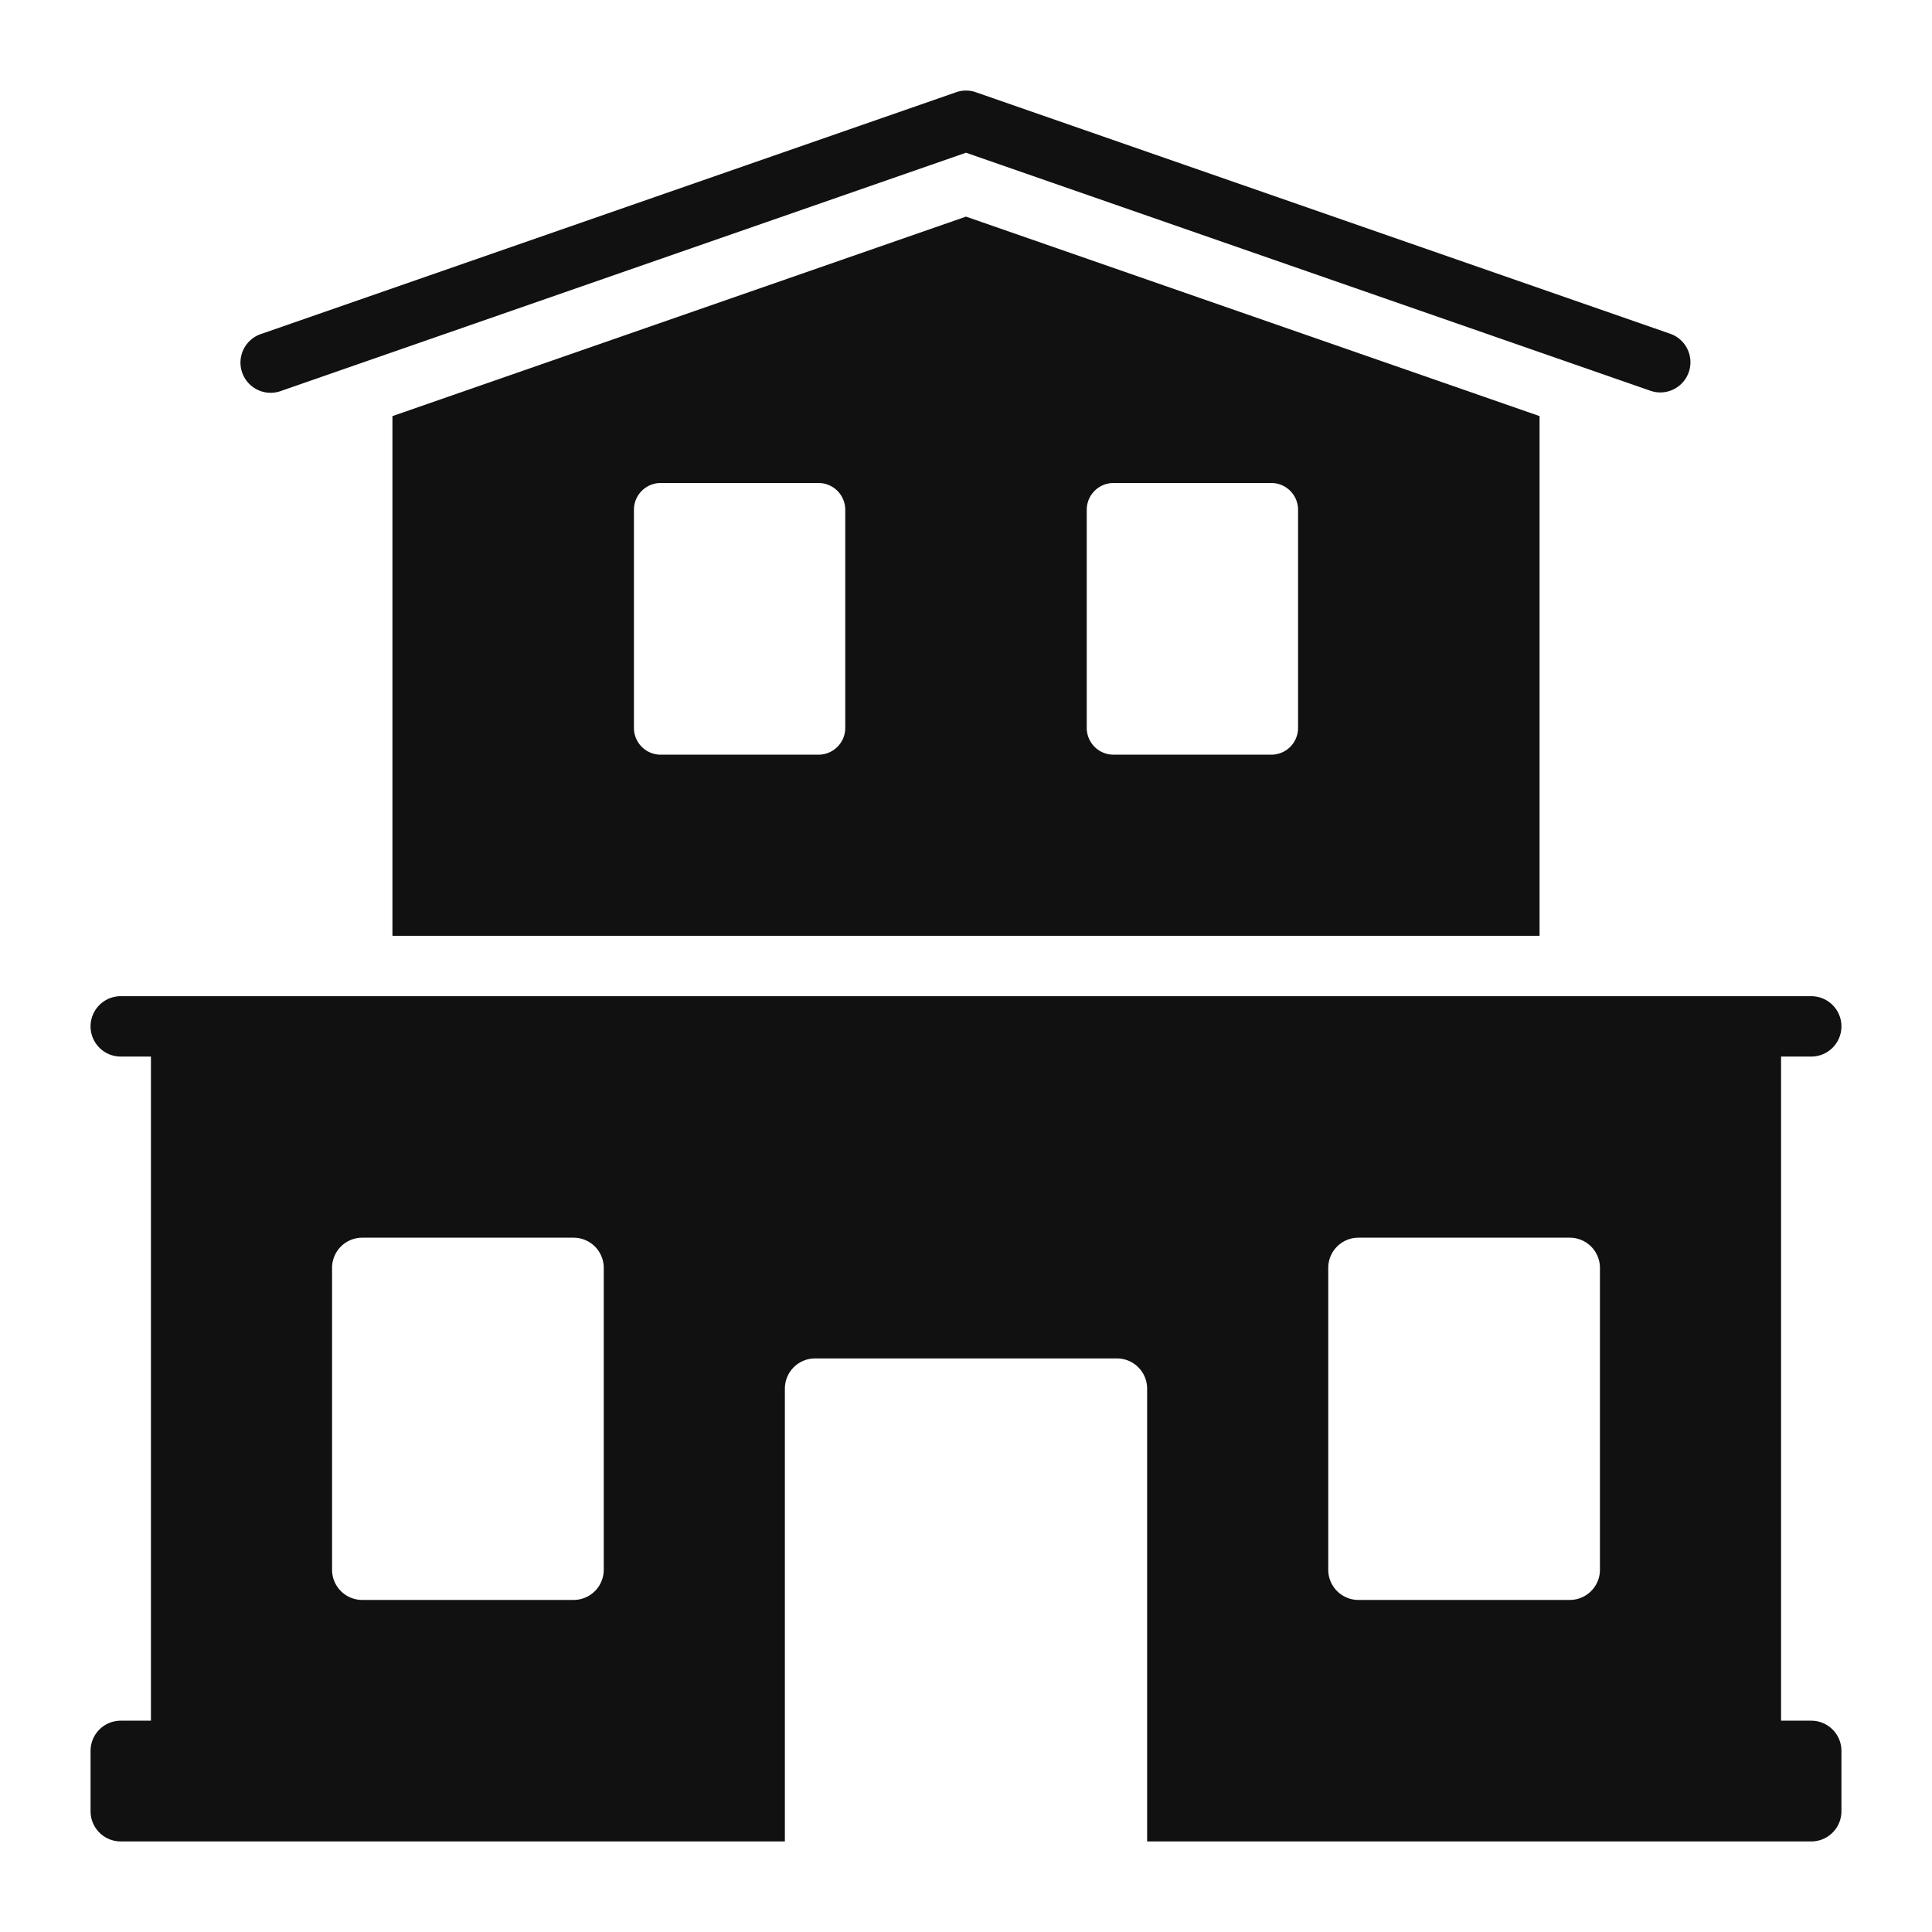
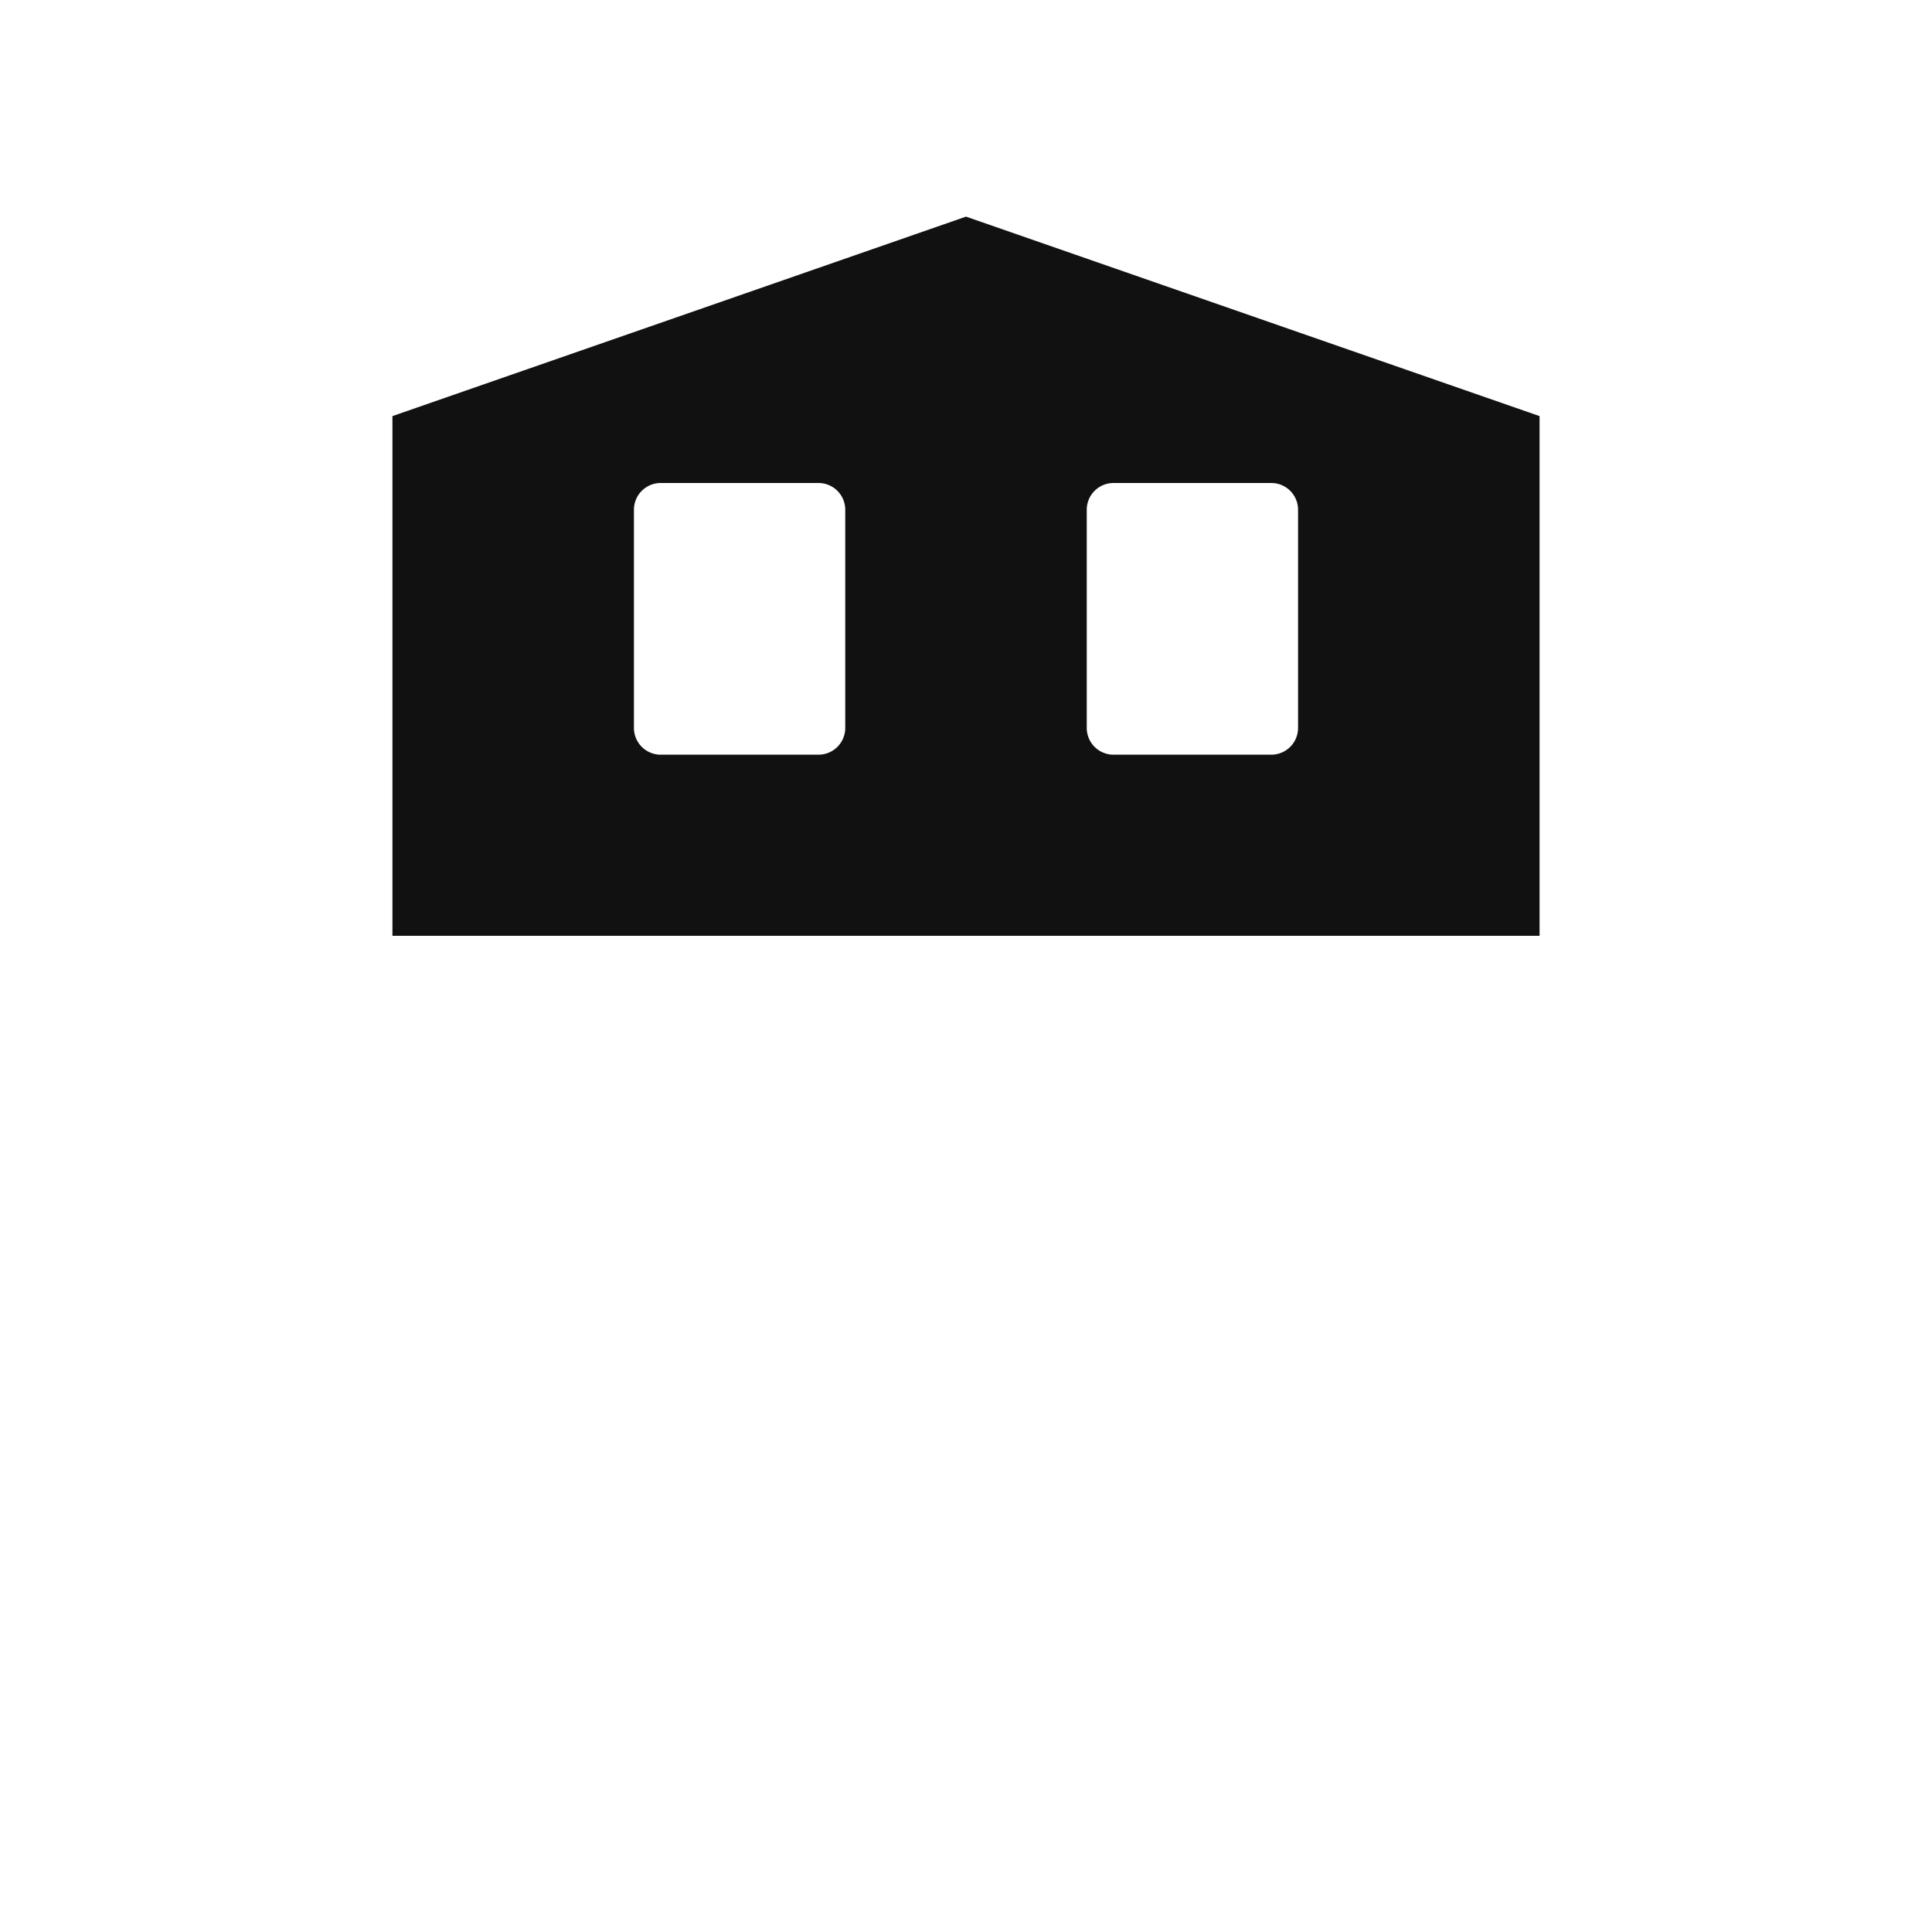
<svg xmlns="http://www.w3.org/2000/svg" viewBox="0 0 64 64" width="64" height="64">
  <g class="nc-icon-wrapper" stroke="none" fill="#111111">
-     <path d="M59,35h1a1,1,0,0,0,0-2H4a1,1,0,0,0,0,2H5V57H4a1,1,0,0,0-1,1v2a1,1,0,0,0,1,1H26V46a1,1,0,0,1,1-1H37a1,1,0,0,1,1,1V61H60a1,1,0,0,0,1-1V58a1,1,0,0,0-1-1H59ZM20,52a1,1,0,0,1-1,1H12a1,1,0,0,1-1-1V42a1,1,0,0,1,1-1h7a1,1,0,0,1,1,1Zm33,0a1,1,0,0,1-1,1H45a1,1,0,0,1-1-1V42a1,1,0,0,1,1-1h7a1,1,0,0,1,1,1Z" fill="#111111" />
    <path d="M32,7.176,13,13.784V31H51V13.784ZM28,24.1a.887.887,0,0,1-.875.9h-5.25A.887.887,0,0,1,21,24.1V16.9a.887.887,0,0,1,.875-.9h5.25a.887.887,0,0,1,.875.9Zm15,0a.887.887,0,0,1-.875.9h-5.25A.887.887,0,0,1,36,24.1V16.9a.887.887,0,0,1,.875-.9h5.25a.887.887,0,0,1,.875.9Z" data-color="color-2" />
-     <path d="M55,13a.988.988,0,0,1-.328-.056L32,5.059,9.328,12.944a1,1,0,1,1-.656-1.888l23-8a.984.984,0,0,1,.656,0l23,8A1,1,0,0,1,55,13Z" fill="#111111" />
  </g>
</svg>